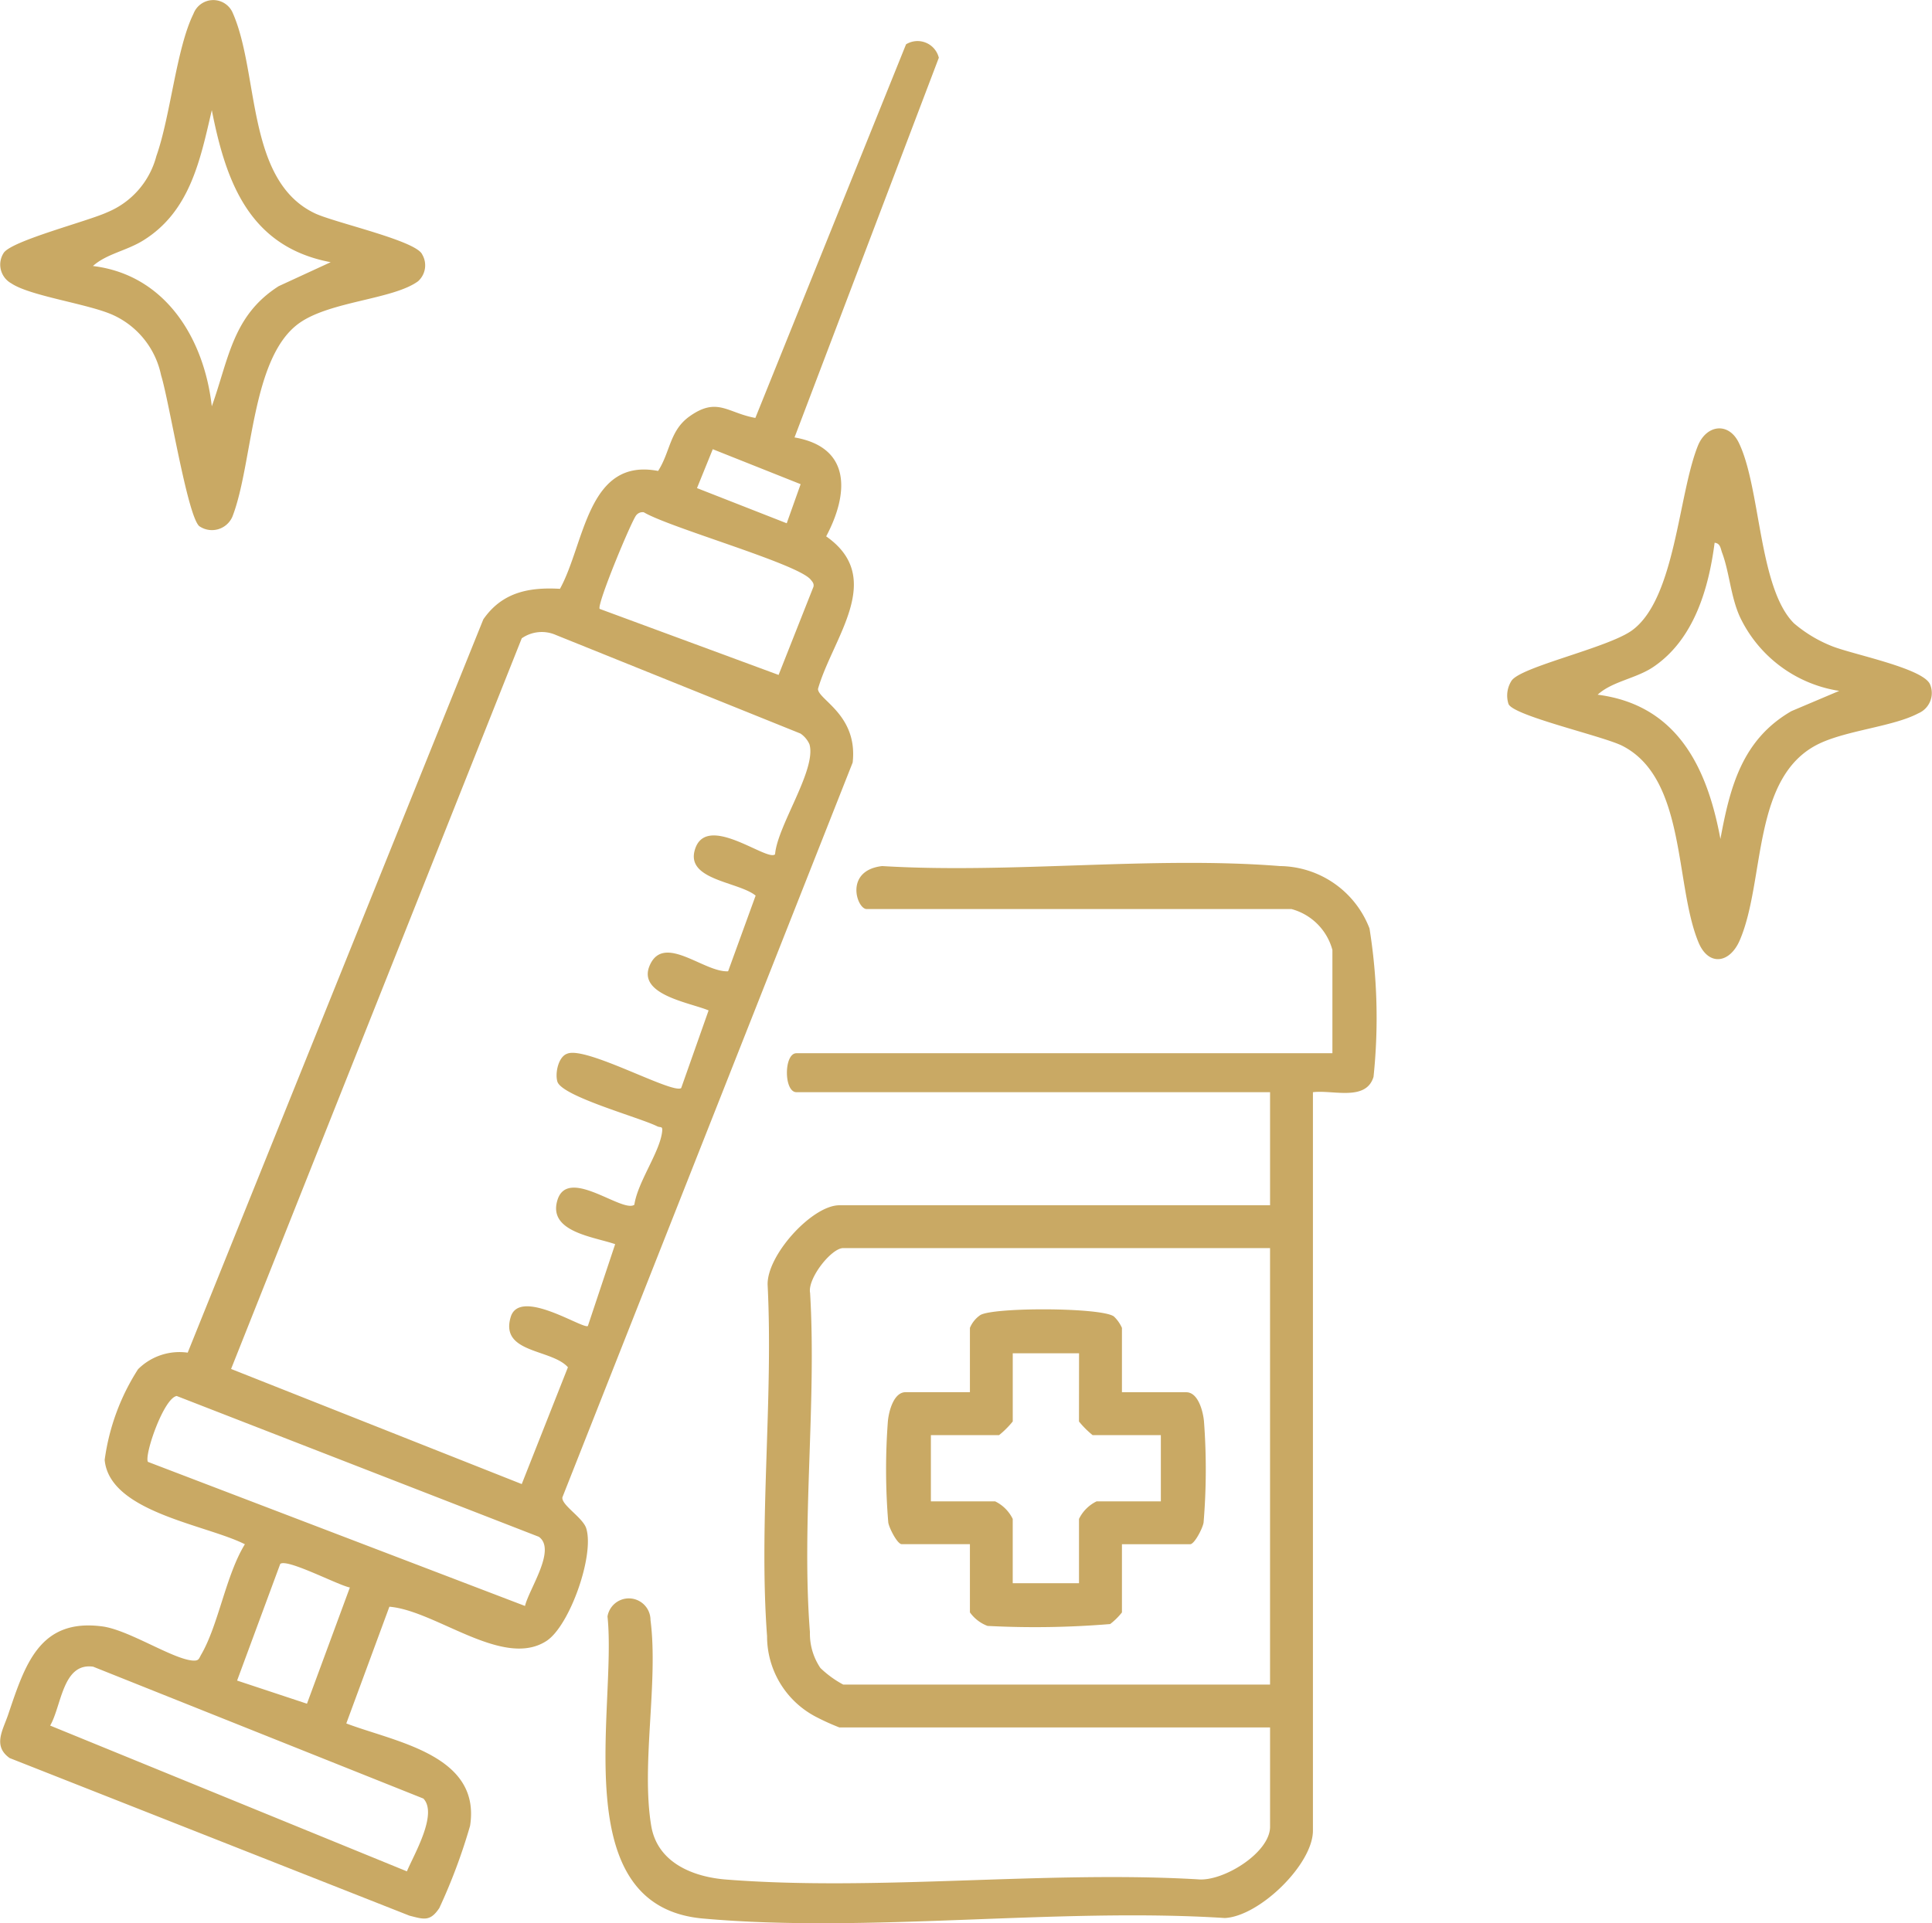
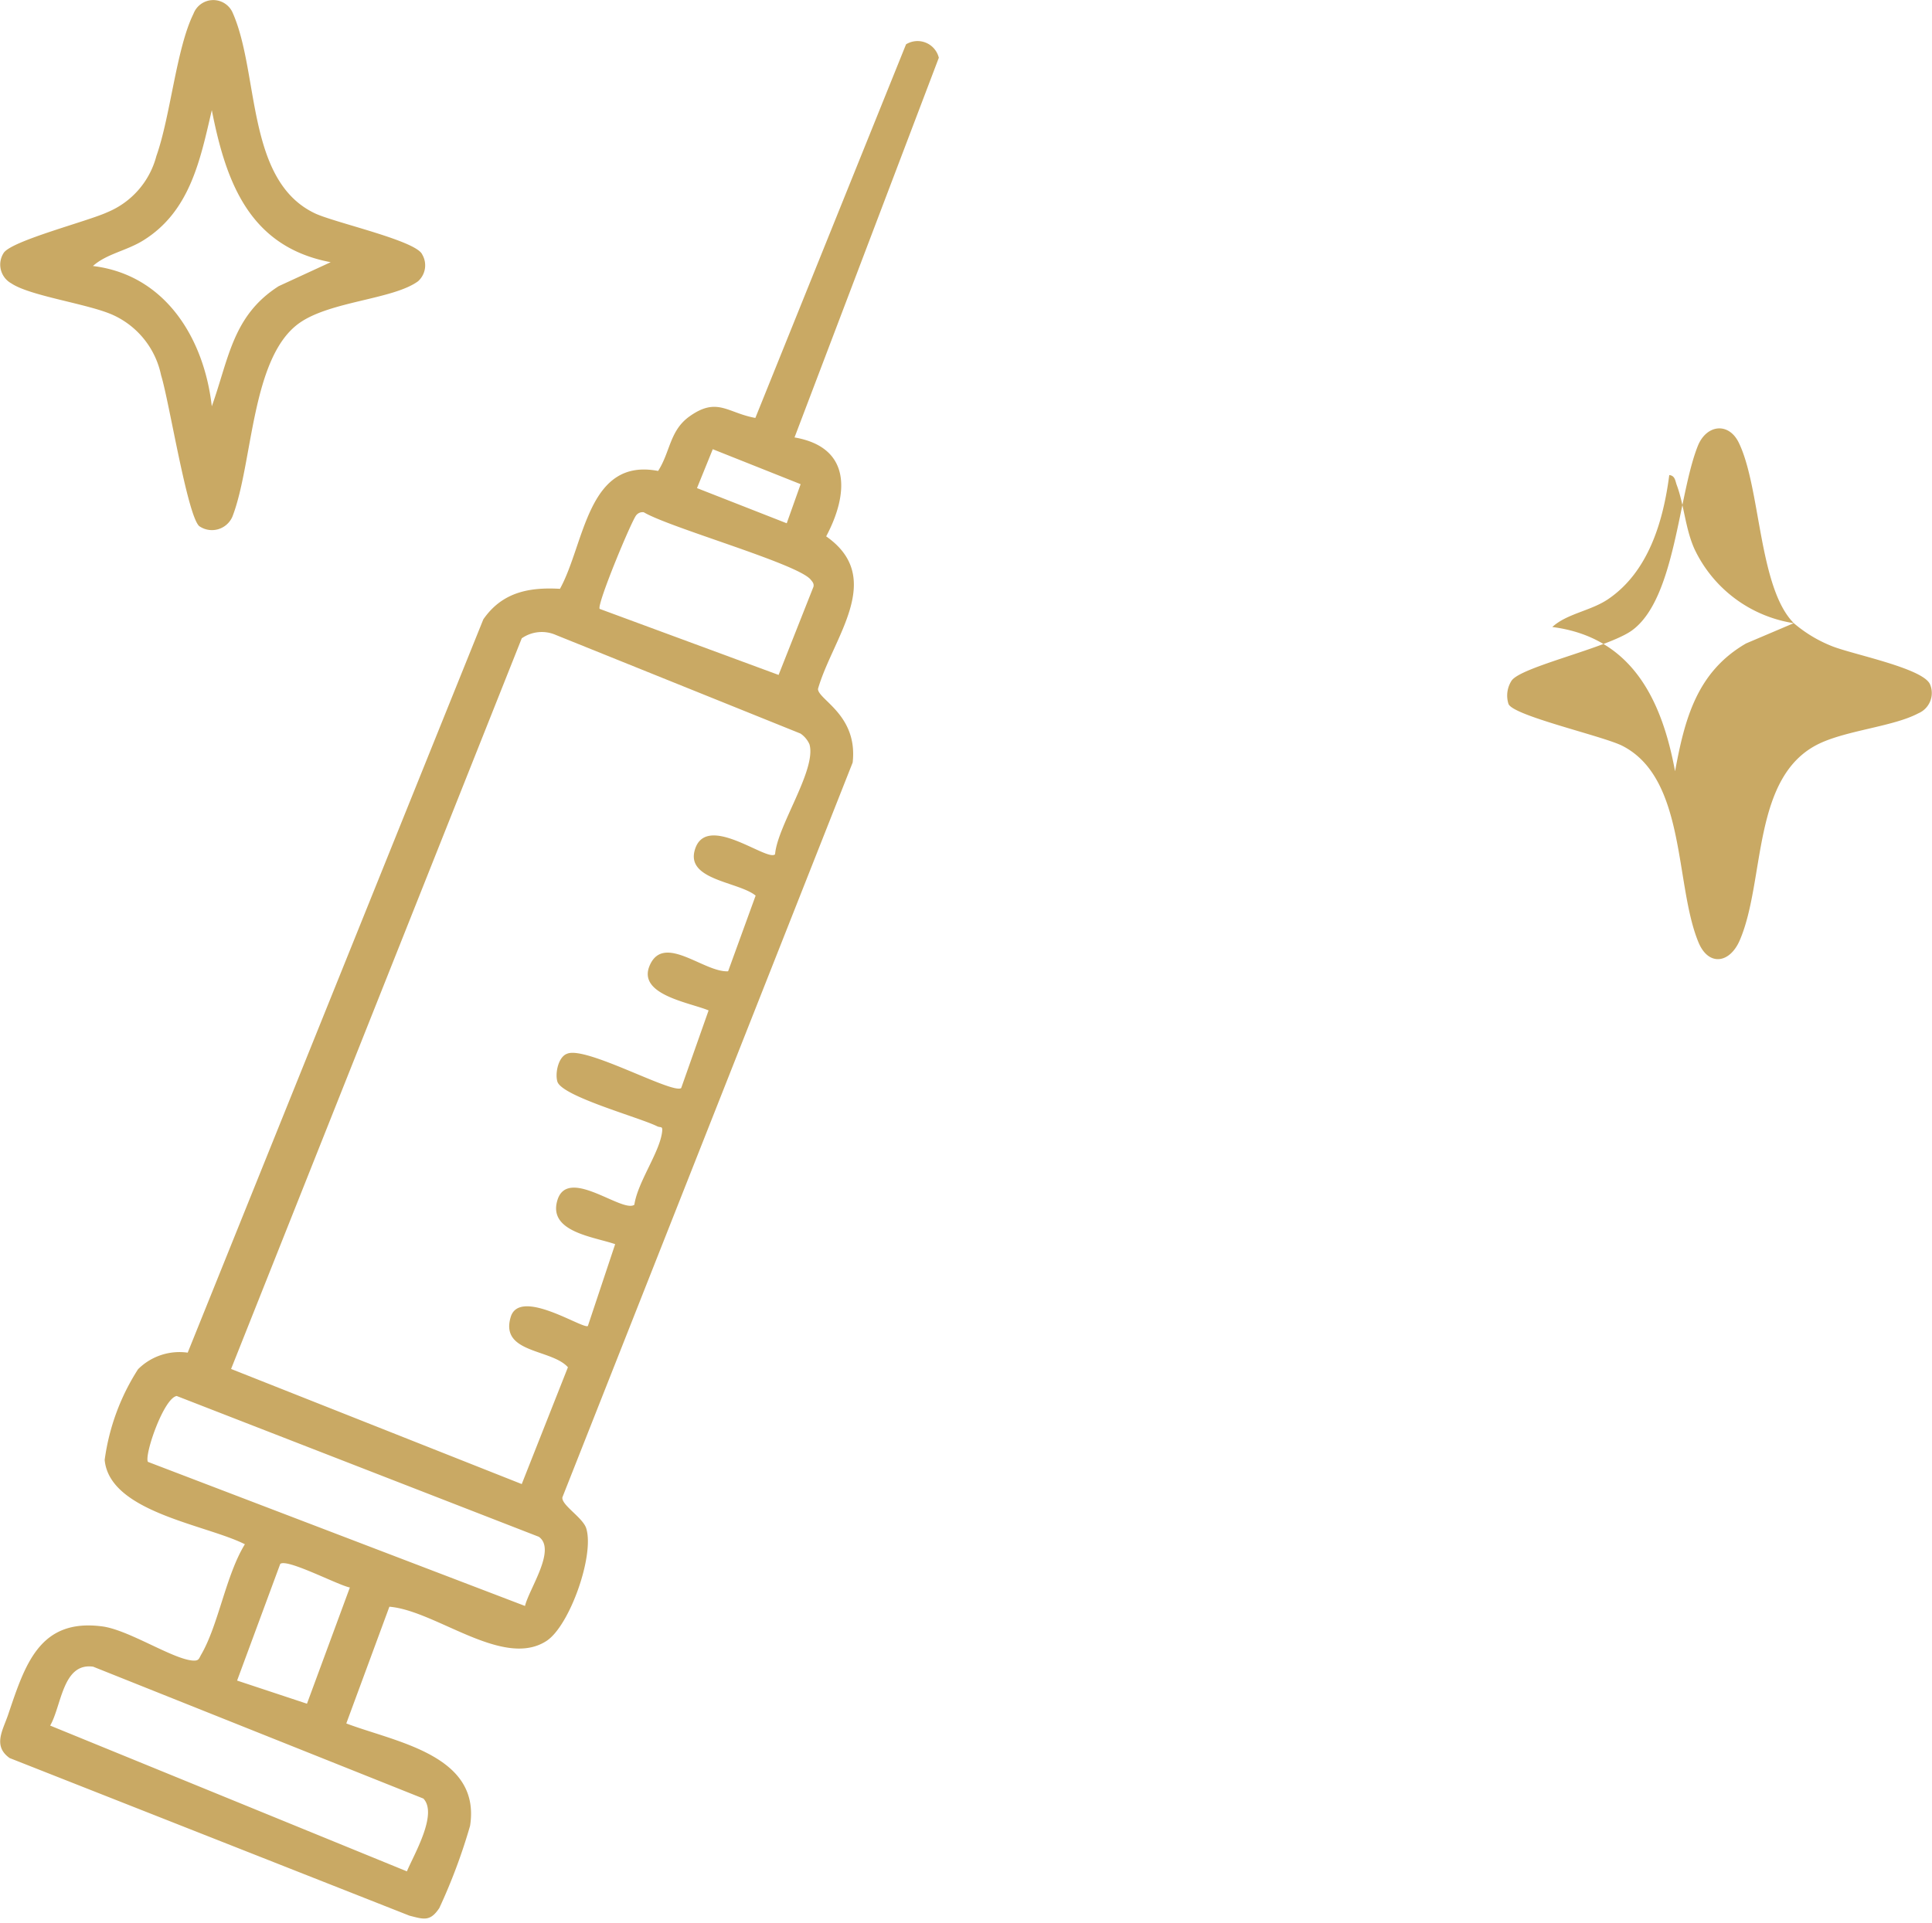
<svg xmlns="http://www.w3.org/2000/svg" id="グループ_23443" data-name="グループ 23443" width="103.345" height="102.901" viewBox="0 0 103.345 102.901">
  <defs>
    <clipPath id="clip-path">
      <rect id="長方形_7682" data-name="長方形 7682" width="103.345" height="102.901" fill="#c9a964" />
    </clipPath>
  </defs>
  <g id="グループ_23442" data-name="グループ 23442" clip-path="url(#clip-path)">
    <path id="パス_107809" data-name="パス 107809" d="M42.517,26.6c3.056.528,2.9,3.025,1.693,5.293,3.195,2.238.346,5.419-.438,8.164.009.58,2.143,1.394,1.855,3.937L30.1,83.31c-.06.416,1.1,1.085,1.277,1.663.446,1.444-.893,5.224-2.131,6.023-2.318,1.5-5.913-1.627-8.4-1.834l-2.305,6.246c2.638,1,7.215,1.686,6.621,5.477a30.543,30.543,0,0,1-1.645,4.4c-.49.735-.827.606-1.6.407L.531,97.259c-.913-.651-.36-1.49-.08-2.317.906-2.678,1.676-5.17,5.038-4.726,1.423.188,3.789,1.767,4.855,1.828.316.018.308-.1.437-.324.924-1.589,1.316-4.241,2.335-5.9-2.093-1.057-7.237-1.714-7.5-4.511A11.907,11.907,0,0,1,7.4,76.457a3.137,3.137,0,0,1,2.657-.888L25.87,36.334c1-1.443,2.424-1.73,4.1-1.634,1.334-2.417,1.463-7.033,5.25-6.307.658-1.027.615-2.161,1.681-2.92,1.484-1.058,2.028-.184,3.521.083L48.482,5.567a1.172,1.172,0,0,1,1.754.718ZM42.1,31.193l.744-2.092-4.7-1.871L37.3,29.311Zm-.435,8.114,1.864-4.714c.042-.171-.053-.271-.152-.39-.711-.853-7.529-2.77-8.925-3.6a.433.433,0,0,0-.388.144c-.209.172-2.148,4.824-1.969,5.027Zm-.189,9.608c.11-1.521,2.236-4.549,1.839-5.9a1.376,1.376,0,0,0-.478-.571L29.76,37.173a1.872,1.872,0,0,0-1.834.175L12.378,76.441,27.926,82.6l2.47-6.25c-.874-.99-3.65-.735-3.06-2.689.482-1.6,3.9.687,4.128.479l1.459-4.376c-1.157-.4-3.614-.657-3.087-2.361.56-1.81,3.47.709,4.113.253.176-1.2,1.319-2.754,1.478-3.85.059-.405-.057-.249-.264-.352-.96-.477-5.1-1.6-5.332-2.391-.131-.446.051-1.328.524-1.489.993-.427,5.644,2.175,6.1,1.838l1.466-4.155c-1.046-.431-3.837-.844-3.146-2.416.758-1.722,2.913.4,4.19.322l1.472-4.049c-.912-.743-3.7-.825-3.261-2.416.57-2.087,3.857.6,4.293.212M28.1,89.122c.221-.919,1.692-3.017.742-3.7L9.469,77.888c-.7.115-1.75,3.186-1.538,3.525Zm-9.368-.988c-.624-.118-3.368-1.567-3.725-1.26L12.7,93.114l3.737,1.238Zm3.924,11.29L5,92.371c-1.638-.229-1.688,2.1-2.3,3.151l19.083,7.8c.364-.88,1.673-3.073.877-3.9" transform="translate(-0.017 -3.195)" fill="#c9a964" />
-     <path id="パス_107810" data-name="パス 107810" d="M117.741,126.16v39.512c0,1.793-2.847,4.577-4.709,4.674-8.993-.573-19.063.823-27.93.026-7.369-.662-4.582-11.287-5.095-16.162a1.158,1.158,0,0,1,2.3.193c.43,3.311-.51,7.739.039,11.012.331,1.969,2.228,2.733,4.008,2.872,8.107.636,17.039-.488,25.233-.011,1.345.133,3.861-1.42,3.861-2.811v-5.317H92.408a12.6,12.6,0,0,1-1.289-.587,4.859,4.859,0,0,1-2.577-4.3c-.449-6.039.335-12.651.032-18.751-.091-1.588,2.373-4.3,3.834-4.3h23.04V126.16H90.114c-.68,0-.68-2.085,0-2.085h28.669v-5.525a3.1,3.1,0,0,0-2.189-2.189H93.868c-.524,0-1.208-2.062.829-2.3,6.912.419,14.443-.542,21.28,0a5.194,5.194,0,0,1,4.791,3.34,30.271,30.271,0,0,1,.215,7.936c-.4,1.331-2.183.687-3.242.824m-2.294,8.34H92.616c-.637,0-1.921,1.633-1.772,2.4.351,5.9-.466,12.317-.009,18.149a3.275,3.275,0,0,0,.561,1.919,5.484,5.484,0,0,0,1.22.887h22.831Z" transform="translate(-47.511 -67.722)" fill="#c9a964" />
-     <path id="パス_107811" data-name="パス 107811" d="M214.21,66.961a7.229,7.229,0,0,0,2.013,1.219c1.083.445,4.85,1.173,5.268,2.039a1.182,1.182,0,0,1-.623,1.568c-1.319.7-3.766.9-5.273,1.609-3.652,1.724-2.895,7.321-4.274,10.53-.538,1.251-1.673,1.4-2.206.12-1.282-3.077-.646-8.769-4.075-10.521-1.021-.521-5.884-1.617-6.093-2.248a1.469,1.469,0,0,1,.163-1.232c.487-.755,5.19-1.767,6.463-2.709,2.3-1.7,2.453-7.216,3.5-9.848.457-1.153,1.646-1.3,2.191-.19,1.178,2.4,1.058,7.766,2.95,9.665m2.426,3.622a7.071,7.071,0,0,1-5.315-3.965c-.494-1.094-.556-2.373-.95-3.428-.083-.222-.086-.5-.4-.533-.318,2.463-1.109,5.172-3.268,6.638-.93.632-2.208.773-2.989,1.492,4.256.547,5.862,3.9,6.567,7.719.516-2.8,1.167-5.318,3.8-6.841Z" transform="translate(-118.258 -33.619)" fill="#c9a964" />
+     <path id="パス_107811" data-name="パス 107811" d="M214.21,66.961a7.229,7.229,0,0,0,2.013,1.219c1.083.445,4.85,1.173,5.268,2.039a1.182,1.182,0,0,1-.623,1.568c-1.319.7-3.766.9-5.273,1.609-3.652,1.724-2.895,7.321-4.274,10.53-.538,1.251-1.673,1.4-2.206.12-1.282-3.077-.646-8.769-4.075-10.521-1.021-.521-5.884-1.617-6.093-2.248a1.469,1.469,0,0,1,.163-1.232c.487-.755,5.19-1.767,6.463-2.709,2.3-1.7,2.453-7.216,3.5-9.848.457-1.153,1.646-1.3,2.191-.19,1.178,2.4,1.058,7.766,2.95,9.665a7.071,7.071,0,0,1-5.315-3.965c-.494-1.094-.556-2.373-.95-3.428-.083-.222-.086-.5-.4-.533-.318,2.463-1.109,5.172-3.268,6.638-.93.632-2.208.773-2.989,1.492,4.256.547,5.862,3.9,6.567,7.719.516-2.8,1.167-5.318,3.8-6.841Z" transform="translate(-118.258 -33.619)" fill="#c9a964" />
    <path id="パス_107812" data-name="パス 107812" d="M10.653,28.148c-.645-.617-1.6-6.67-2.037-8.073a4.552,4.552,0,0,0-2.6-3.234c-1.346-.594-4.4-1-5.41-1.679A1.147,1.147,0,0,1,.2,13.528c.438-.653,4.5-1.689,5.544-2.173A4.477,4.477,0,0,0,8.364,8.351C9.122,6.217,9.43,2.6,10.347.742A1.133,1.133,0,0,1,12.422.63c1.463,3.217.711,9.034,4.432,10.789,1.065.5,5.4,1.454,5.728,2.193a1.144,1.144,0,0,1-.221,1.438c-1.331.971-4.668,1.062-6.328,2.221-2.611,1.821-2.493,7.512-3.6,10.369a1.191,1.191,0,0,1-1.779.508m7.034-14.119c-4.336-.82-5.6-4.269-6.358-8.136-.621,2.668-1.163,5.416-3.666,6.97-.908.563-1.962.715-2.693,1.37,3.894.472,5.951,3.9,6.358,7.507.911-2.538,1.109-4.852,3.579-6.429Z" transform="translate(0 0)" fill="#c9a964" />
-     <path id="パス_107813" data-name="パス 107813" d="M129.541,177.26h3.44c.642,0,.9,1.034.948,1.554a34.41,34.41,0,0,1-.021,5.419c-.049.306-.488,1.159-.718,1.159h-3.649v3.649a3.607,3.607,0,0,1-.63.622,48.939,48.939,0,0,1-6.559.1,2.043,2.043,0,0,1-.943-.725v-3.649H117.76c-.23,0-.669-.853-.718-1.159a34.408,34.408,0,0,1-.021-5.419c.048-.52.306-1.554.948-1.554h3.44v-3.44a1.544,1.544,0,0,1,.562-.69c.737-.422,6.48-.41,7.139.078a1.917,1.917,0,0,1,.431.611Zm-2.294-2.085H123.7v3.649a4.889,4.889,0,0,1-.73.73h-3.649V183.1h3.44a2.037,2.037,0,0,1,.938.938v3.44h3.545v-3.44a2.036,2.036,0,0,1,.938-.938h3.44v-3.545h-3.649a4.889,4.889,0,0,1-.73-.73Z" transform="translate(-69.527 -102.768)" fill="#c9a964" />
  </g>
</svg>